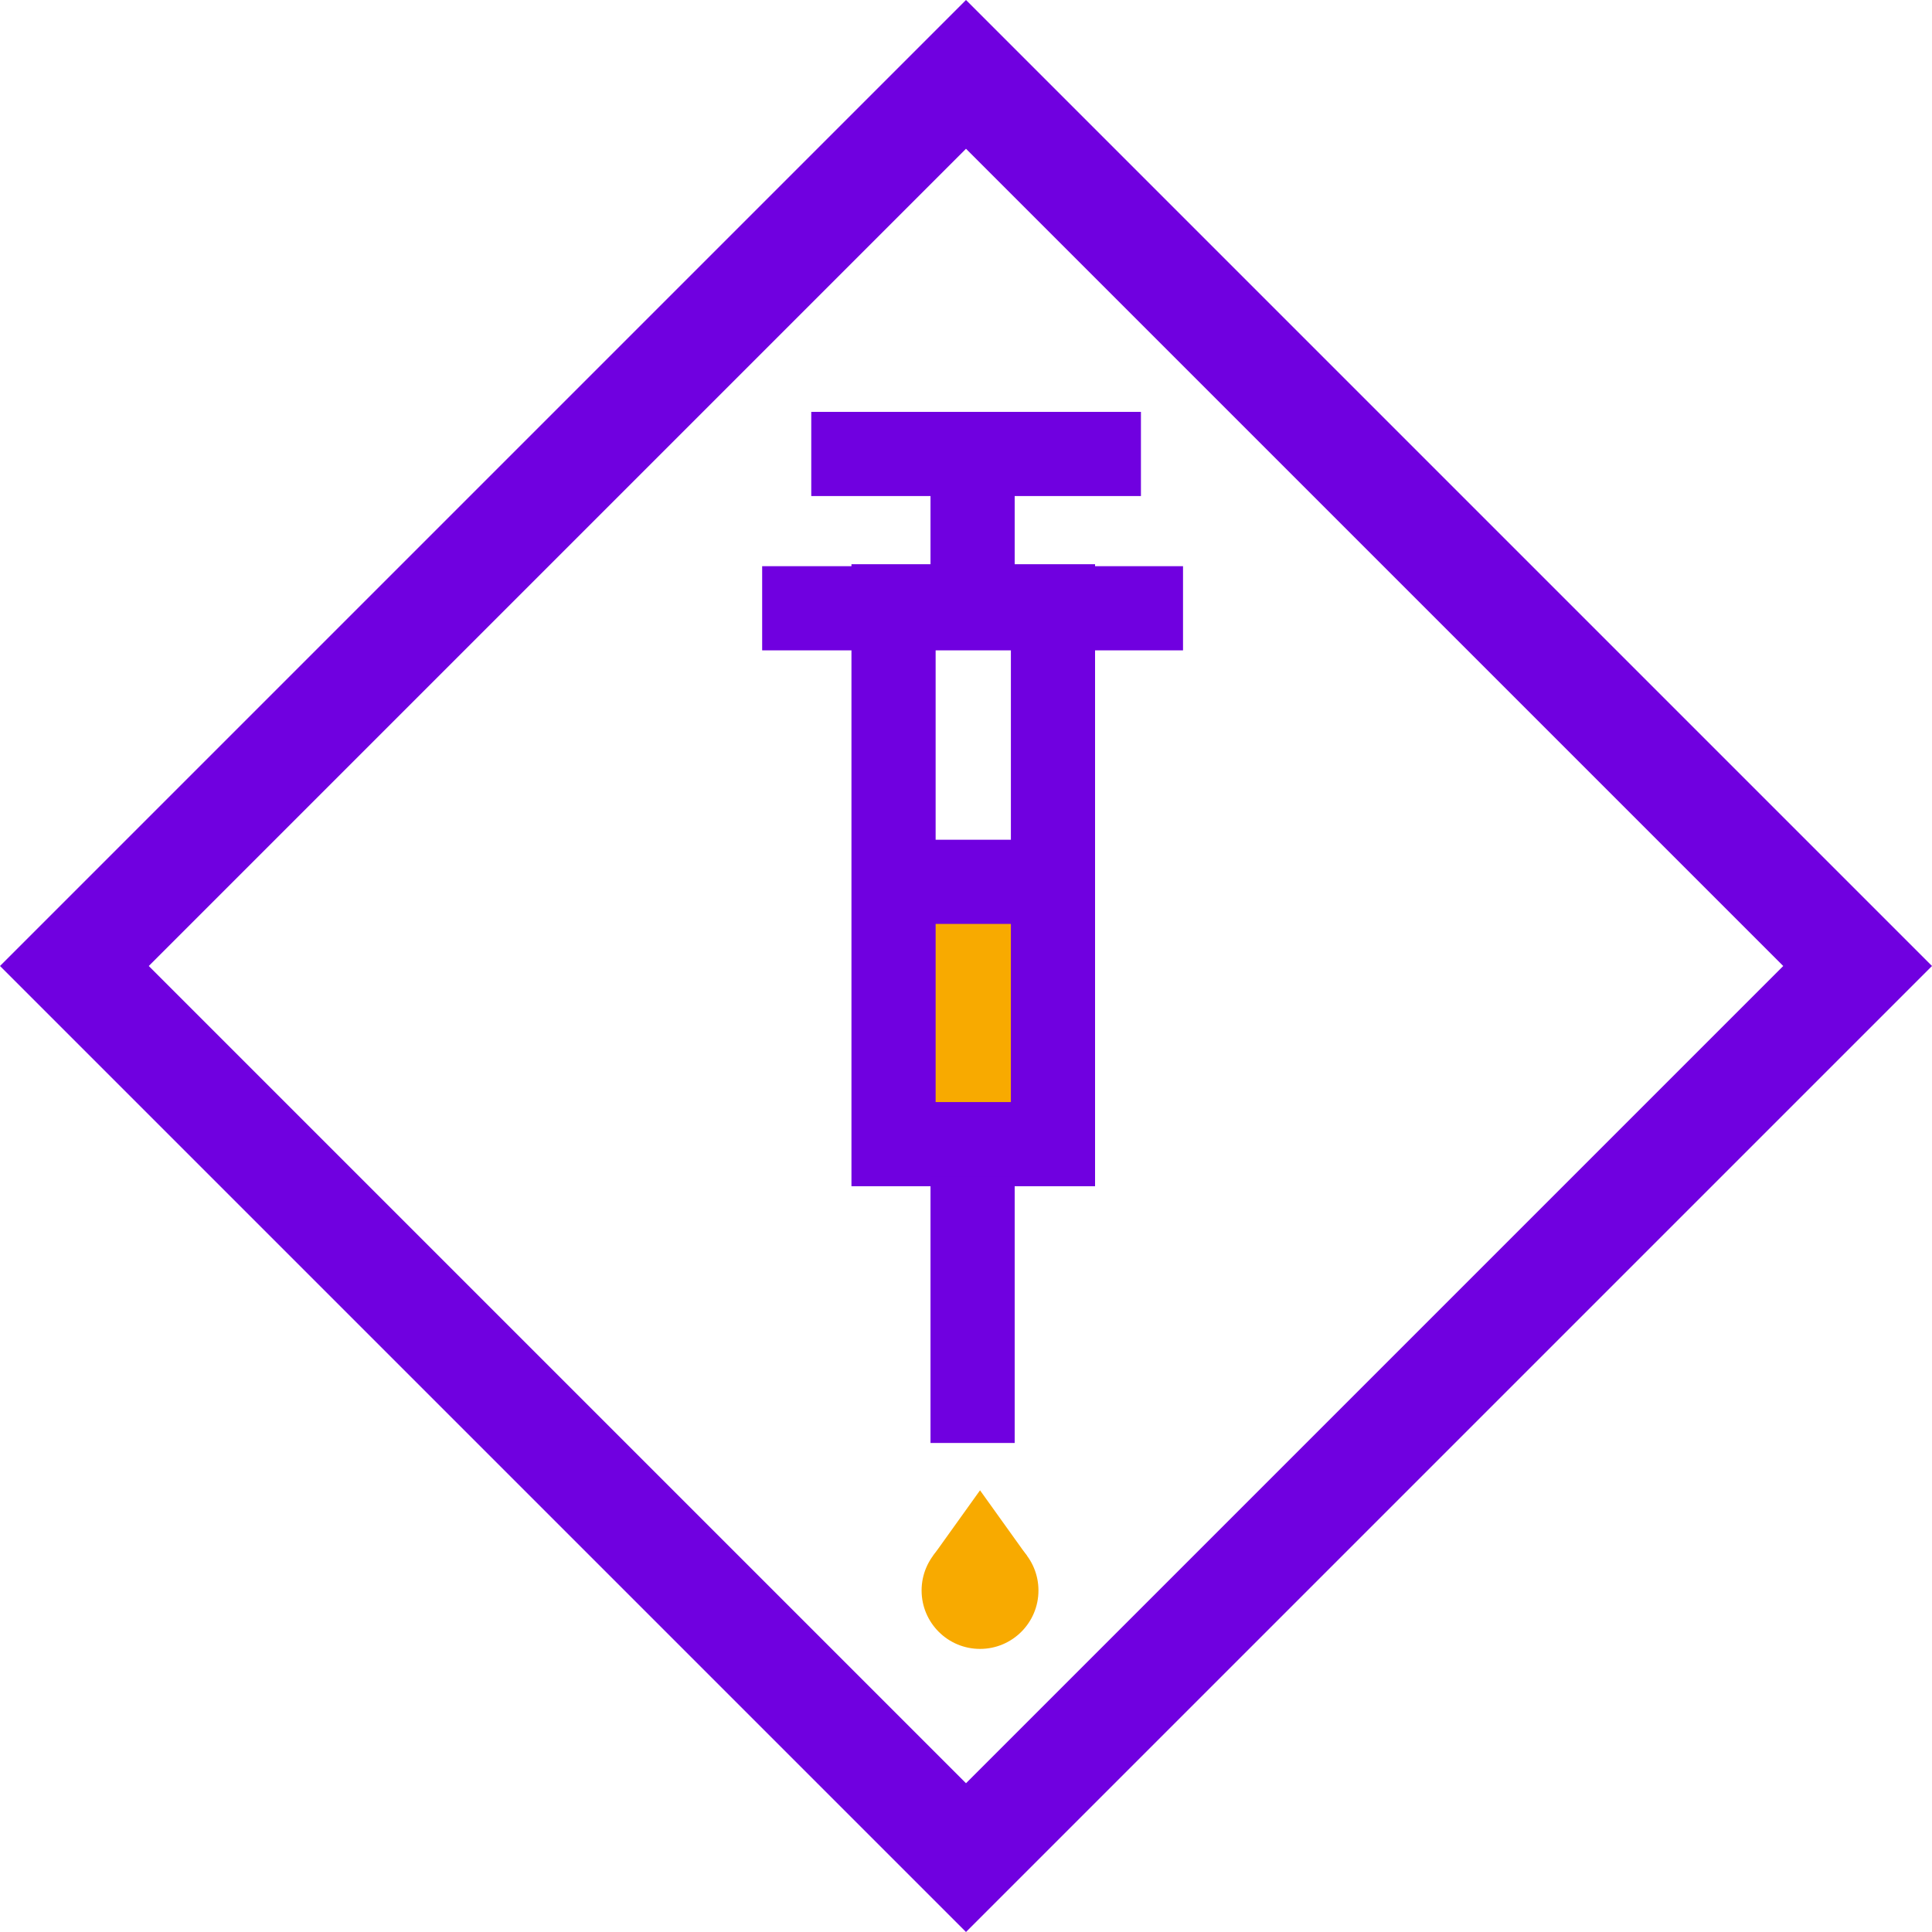
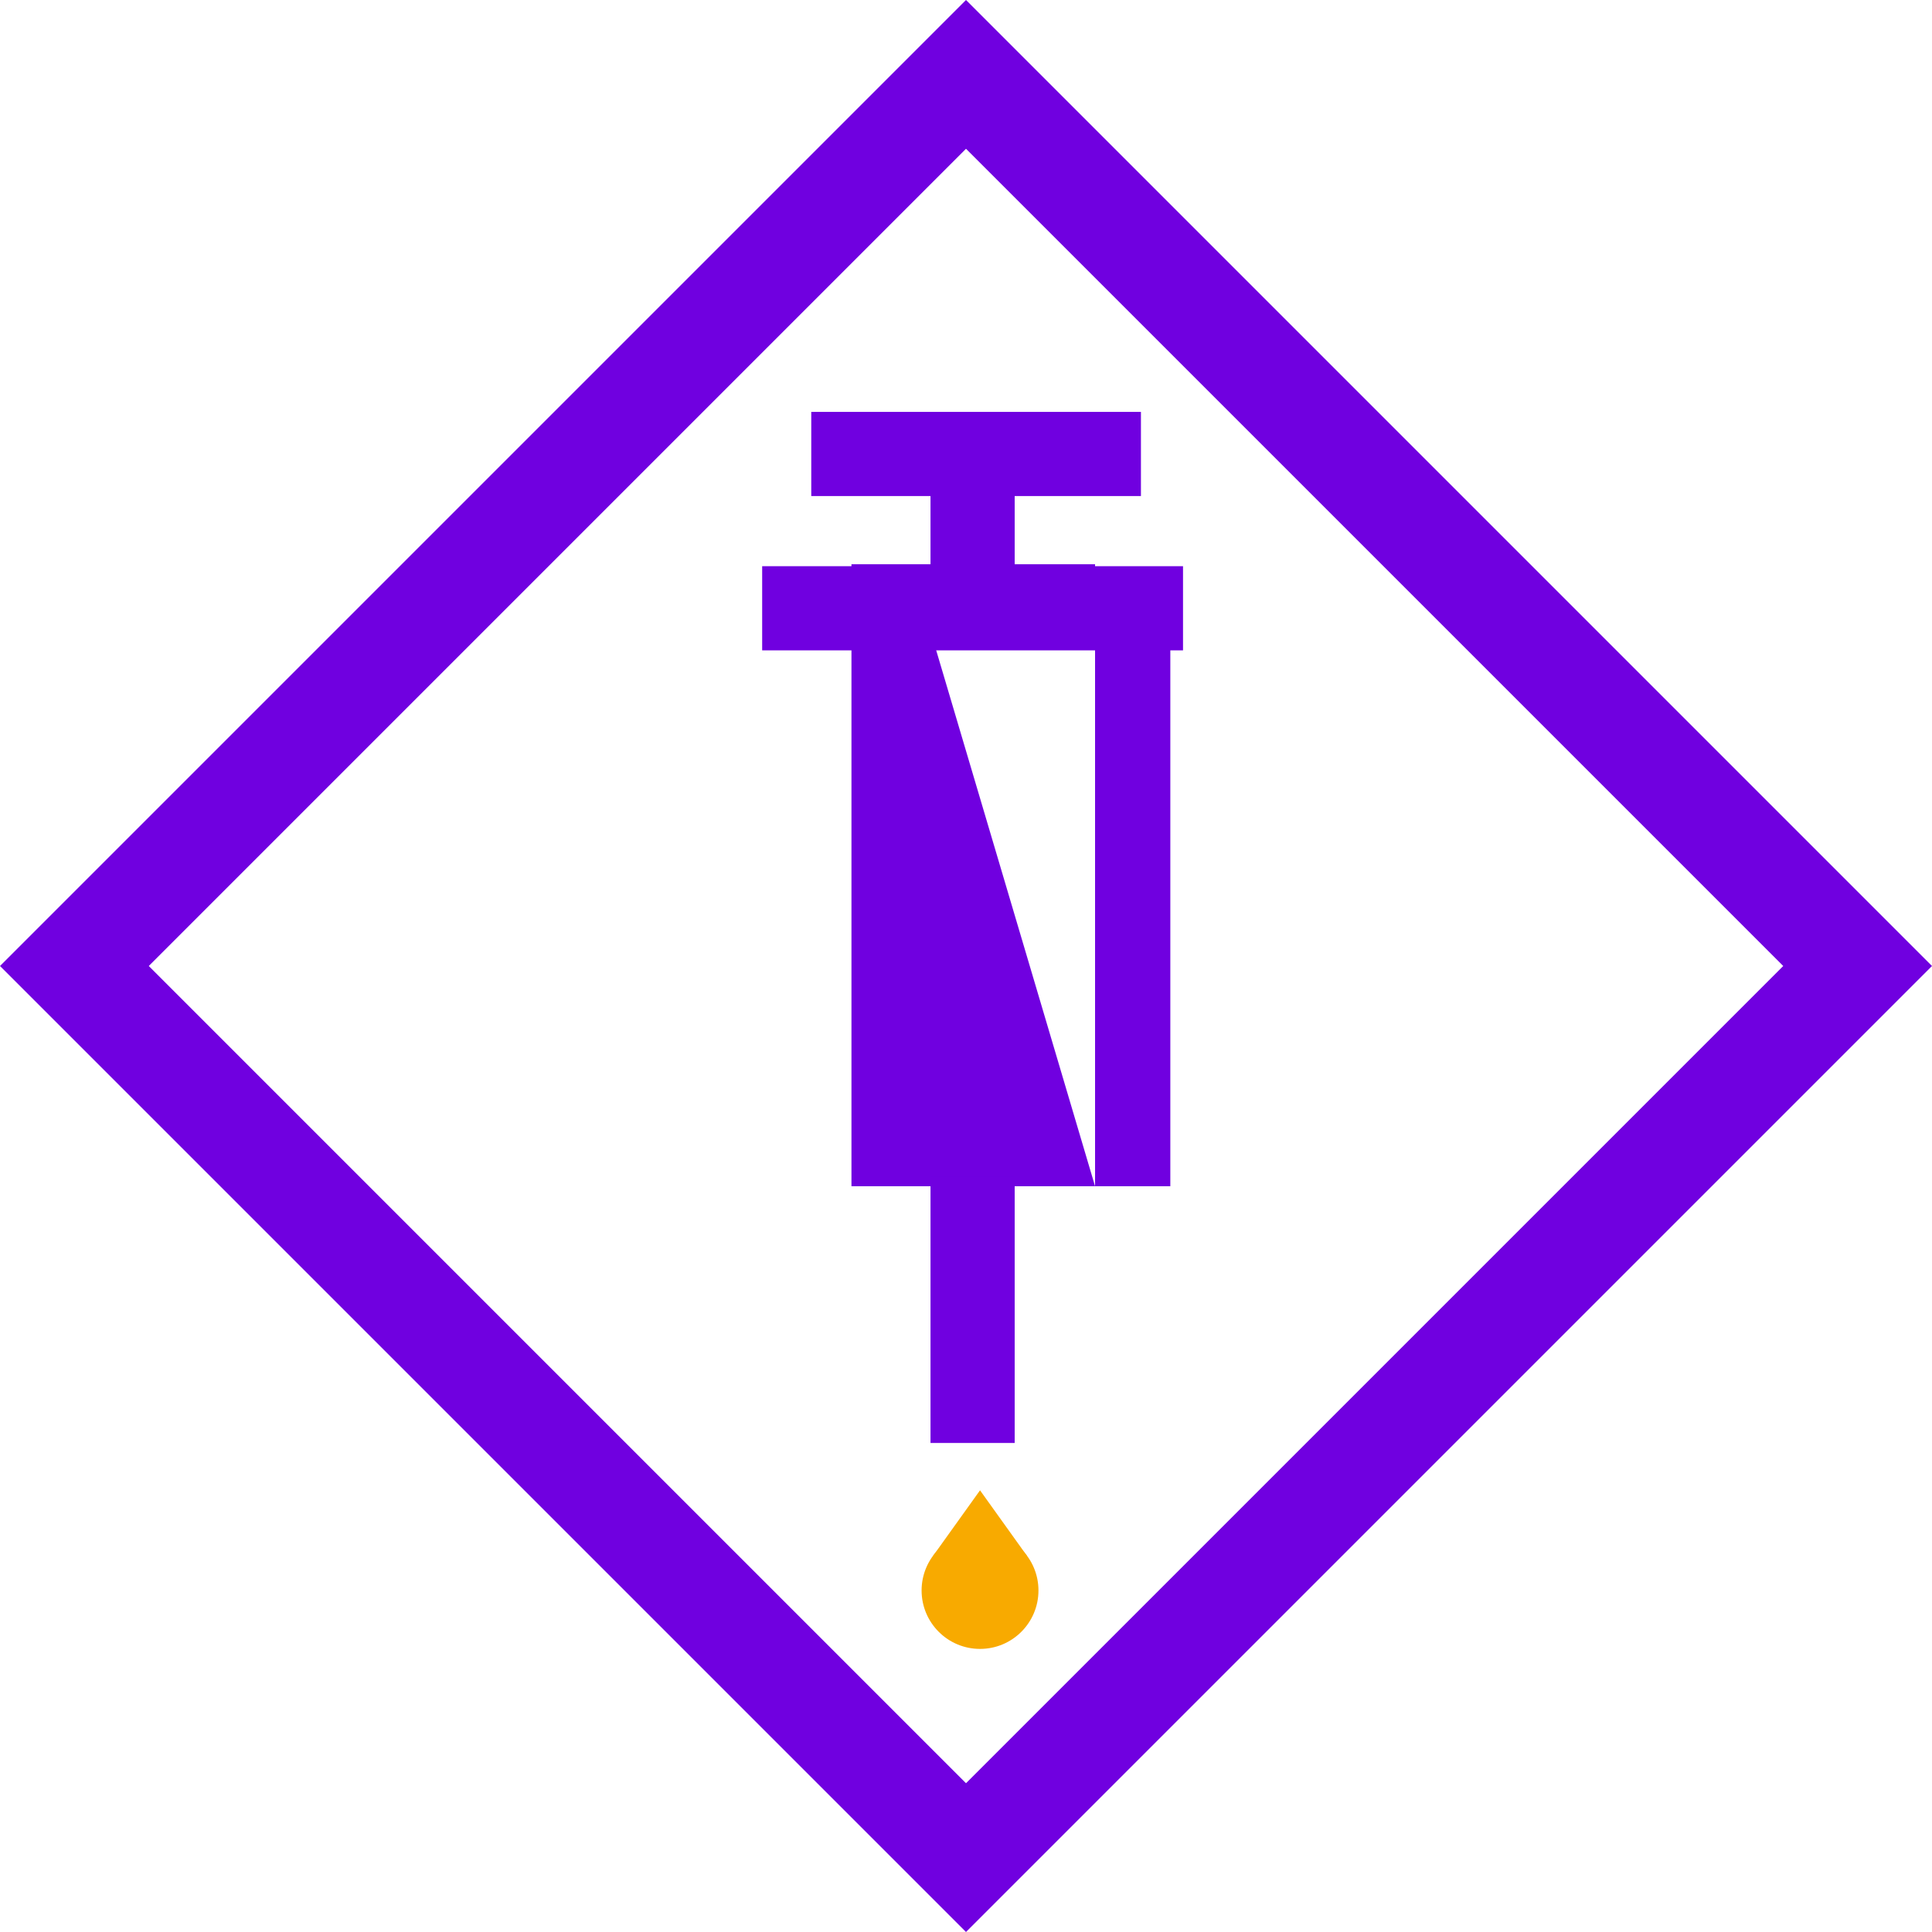
<svg xmlns="http://www.w3.org/2000/svg" width="275.44" height="275.44" viewBox="0 0 275.44 275.44">
  <defs>
    <style>
      .cls-1 {
        fill: #7000e0;
      }

      .cls-2 {
        fill: #f8aa00;
      }
    </style>
  </defs>
  <title>Asset 1</title>
  <g id="Layer_2" data-name="Layer 2">
    <g id="Layer_1-2" data-name="Layer 1">
      <path class="cls-1" d="M137.72,275.44,0,137.72,137.72,0,275.44,137.72ZM21.21,137.72,137.72,254.23,254.23,137.72,137.72,21.21Z" />
-       <rect class="cls-2" x="133" y="124.77" width="13.08" height="34.72" />
-       <path class="cls-1" d="M156.12,169.12H121.39V80.44h34.73Zm-22.73-12h10.73V92.44H133.39Z" />
+       <path class="cls-1" d="M156.12,169.12H121.39V80.44h34.73Zh10.73V92.44H133.39Z" />
      <rect class="cls-1" x="132.66" y="167.72" width="12" height="38" />
      <rect class="cls-1" x="108.66" y="80.72" width="60" height="12" />
      <rect class="cls-1" x="115.66" y="58.72" width="47" height="12" />
      <rect class="cls-1" x="132.66" y="65.72" width="12" height="19" />
-       <rect class="cls-1" x="129.66" y="119.72" width="18" height="12" />
      <circle class="cls-2" cx="139.72" cy="226.75" r="8.33" />
      <polygon class="cls-2" points="146.41 221.81 139.72 231.14 133.03 221.81 139.72 212.47 146.41 221.81" />
    </g>
  </g>
</svg>